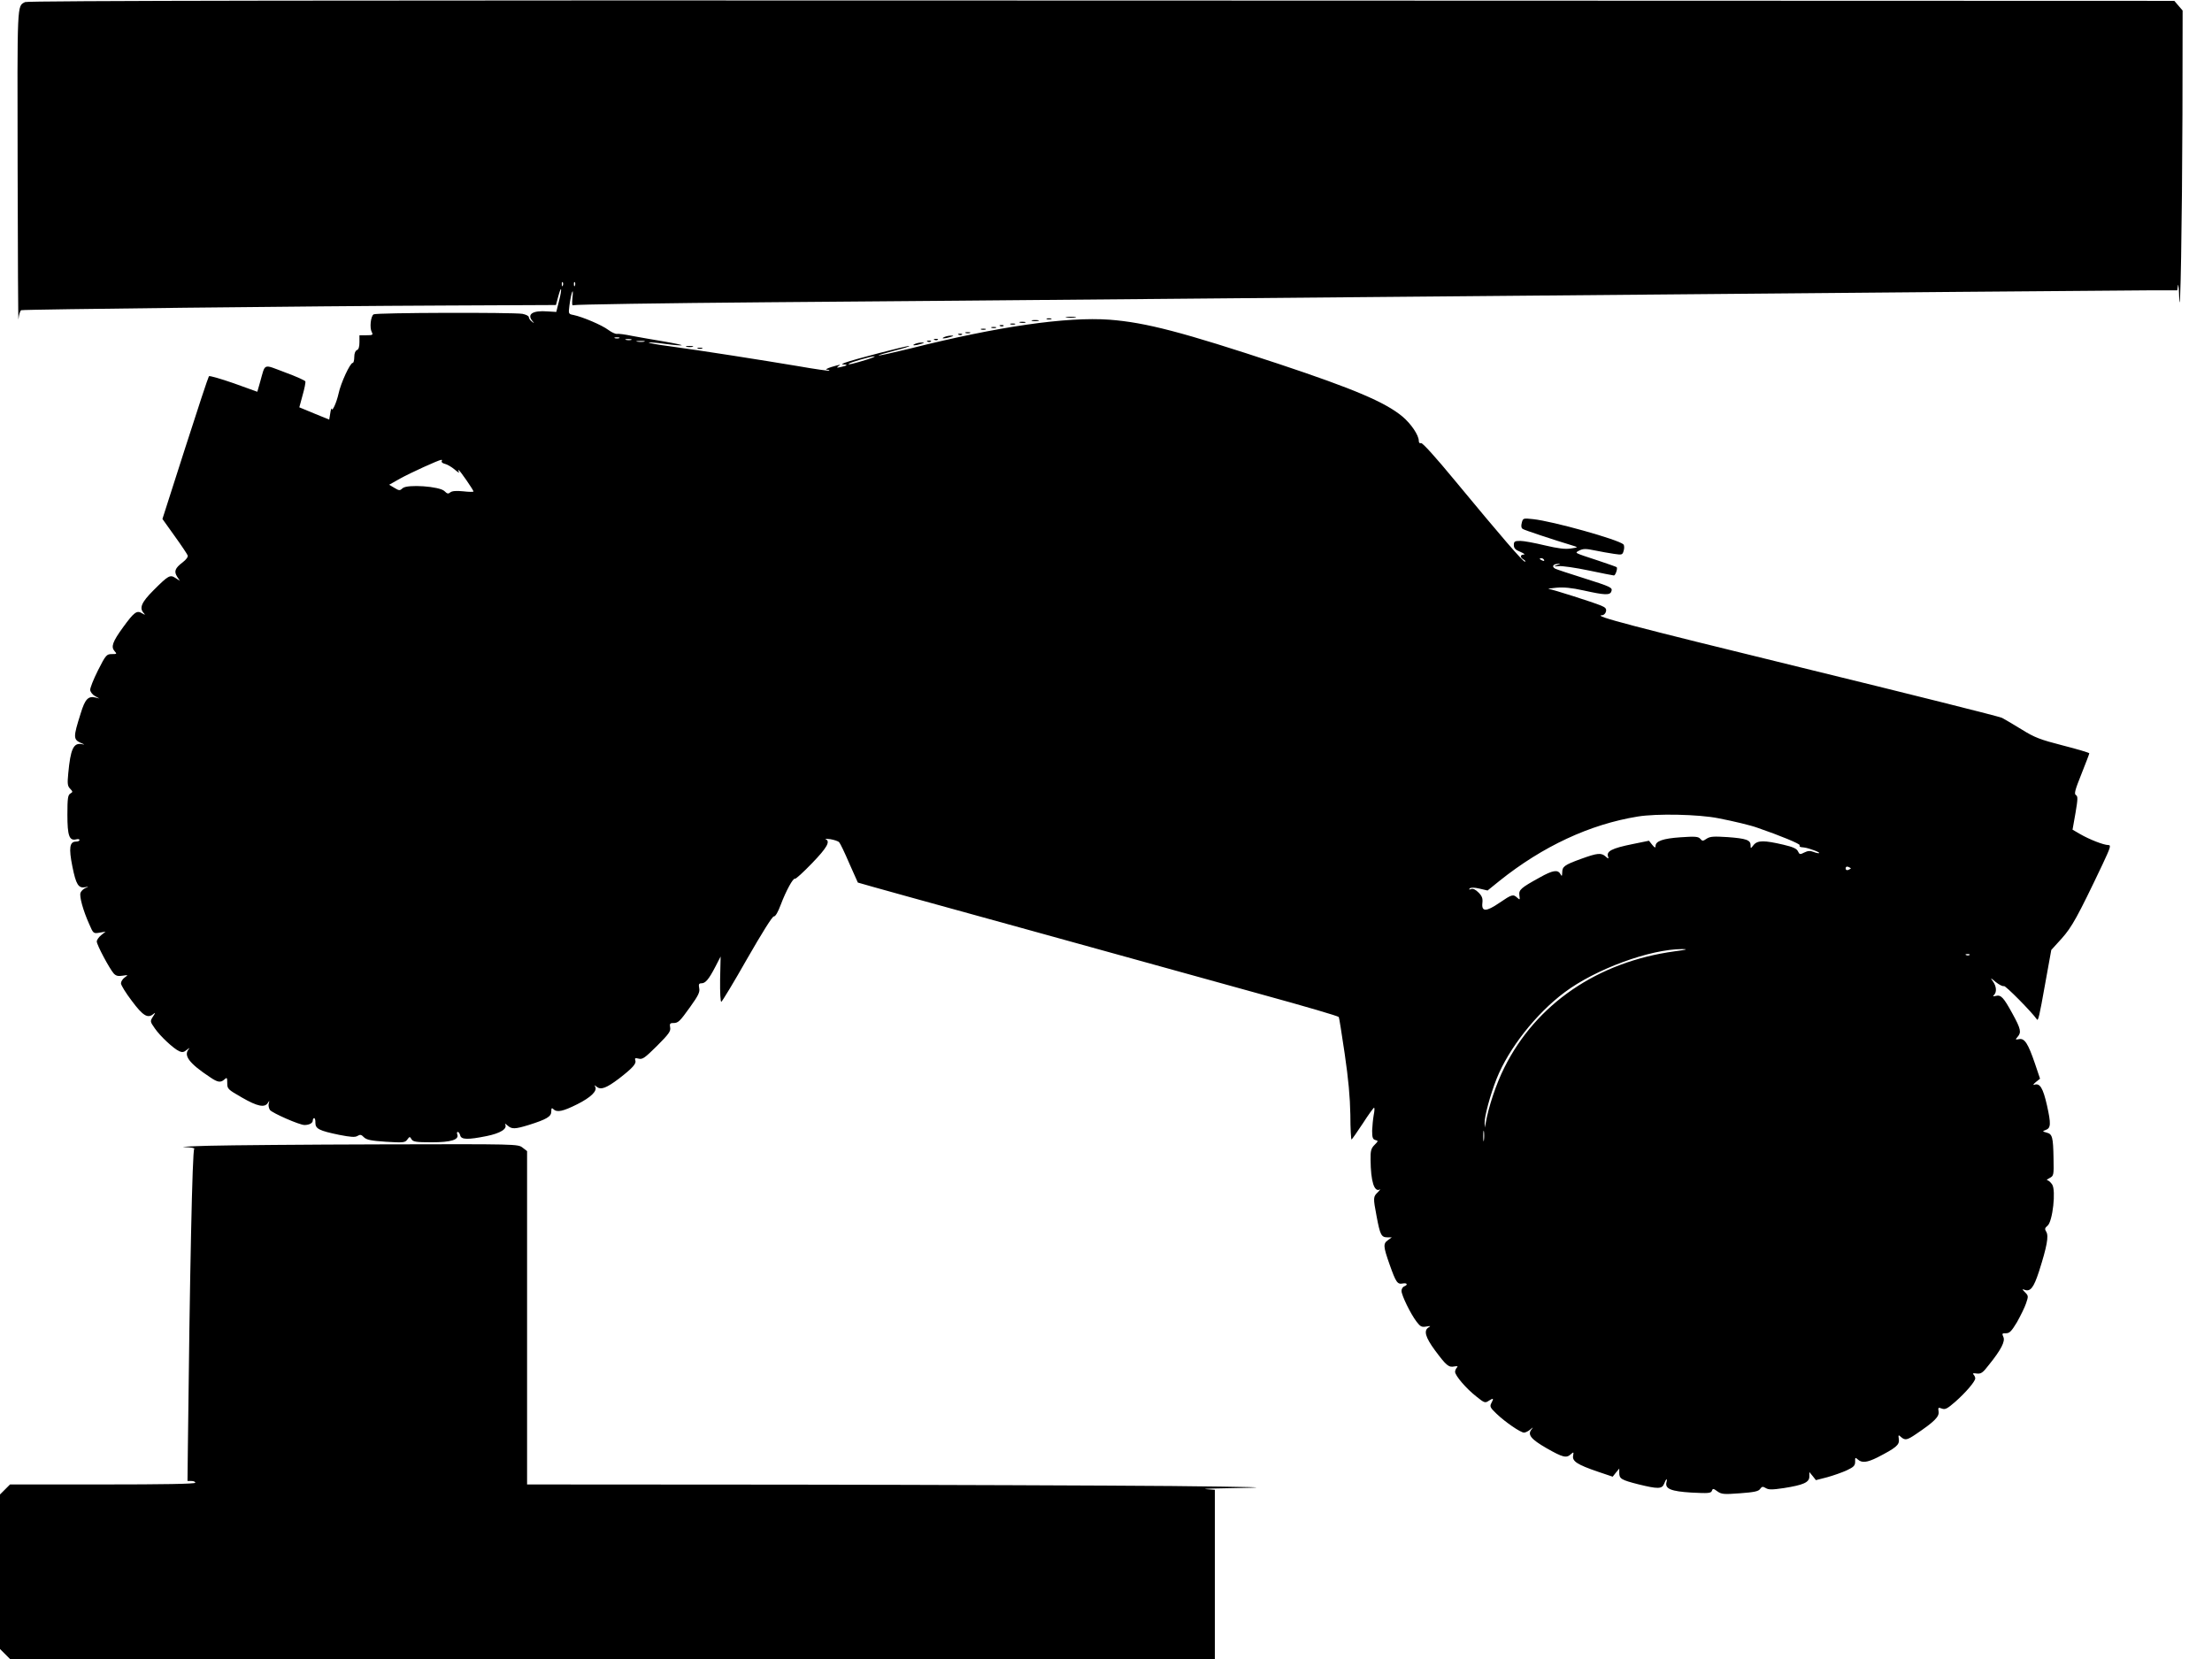
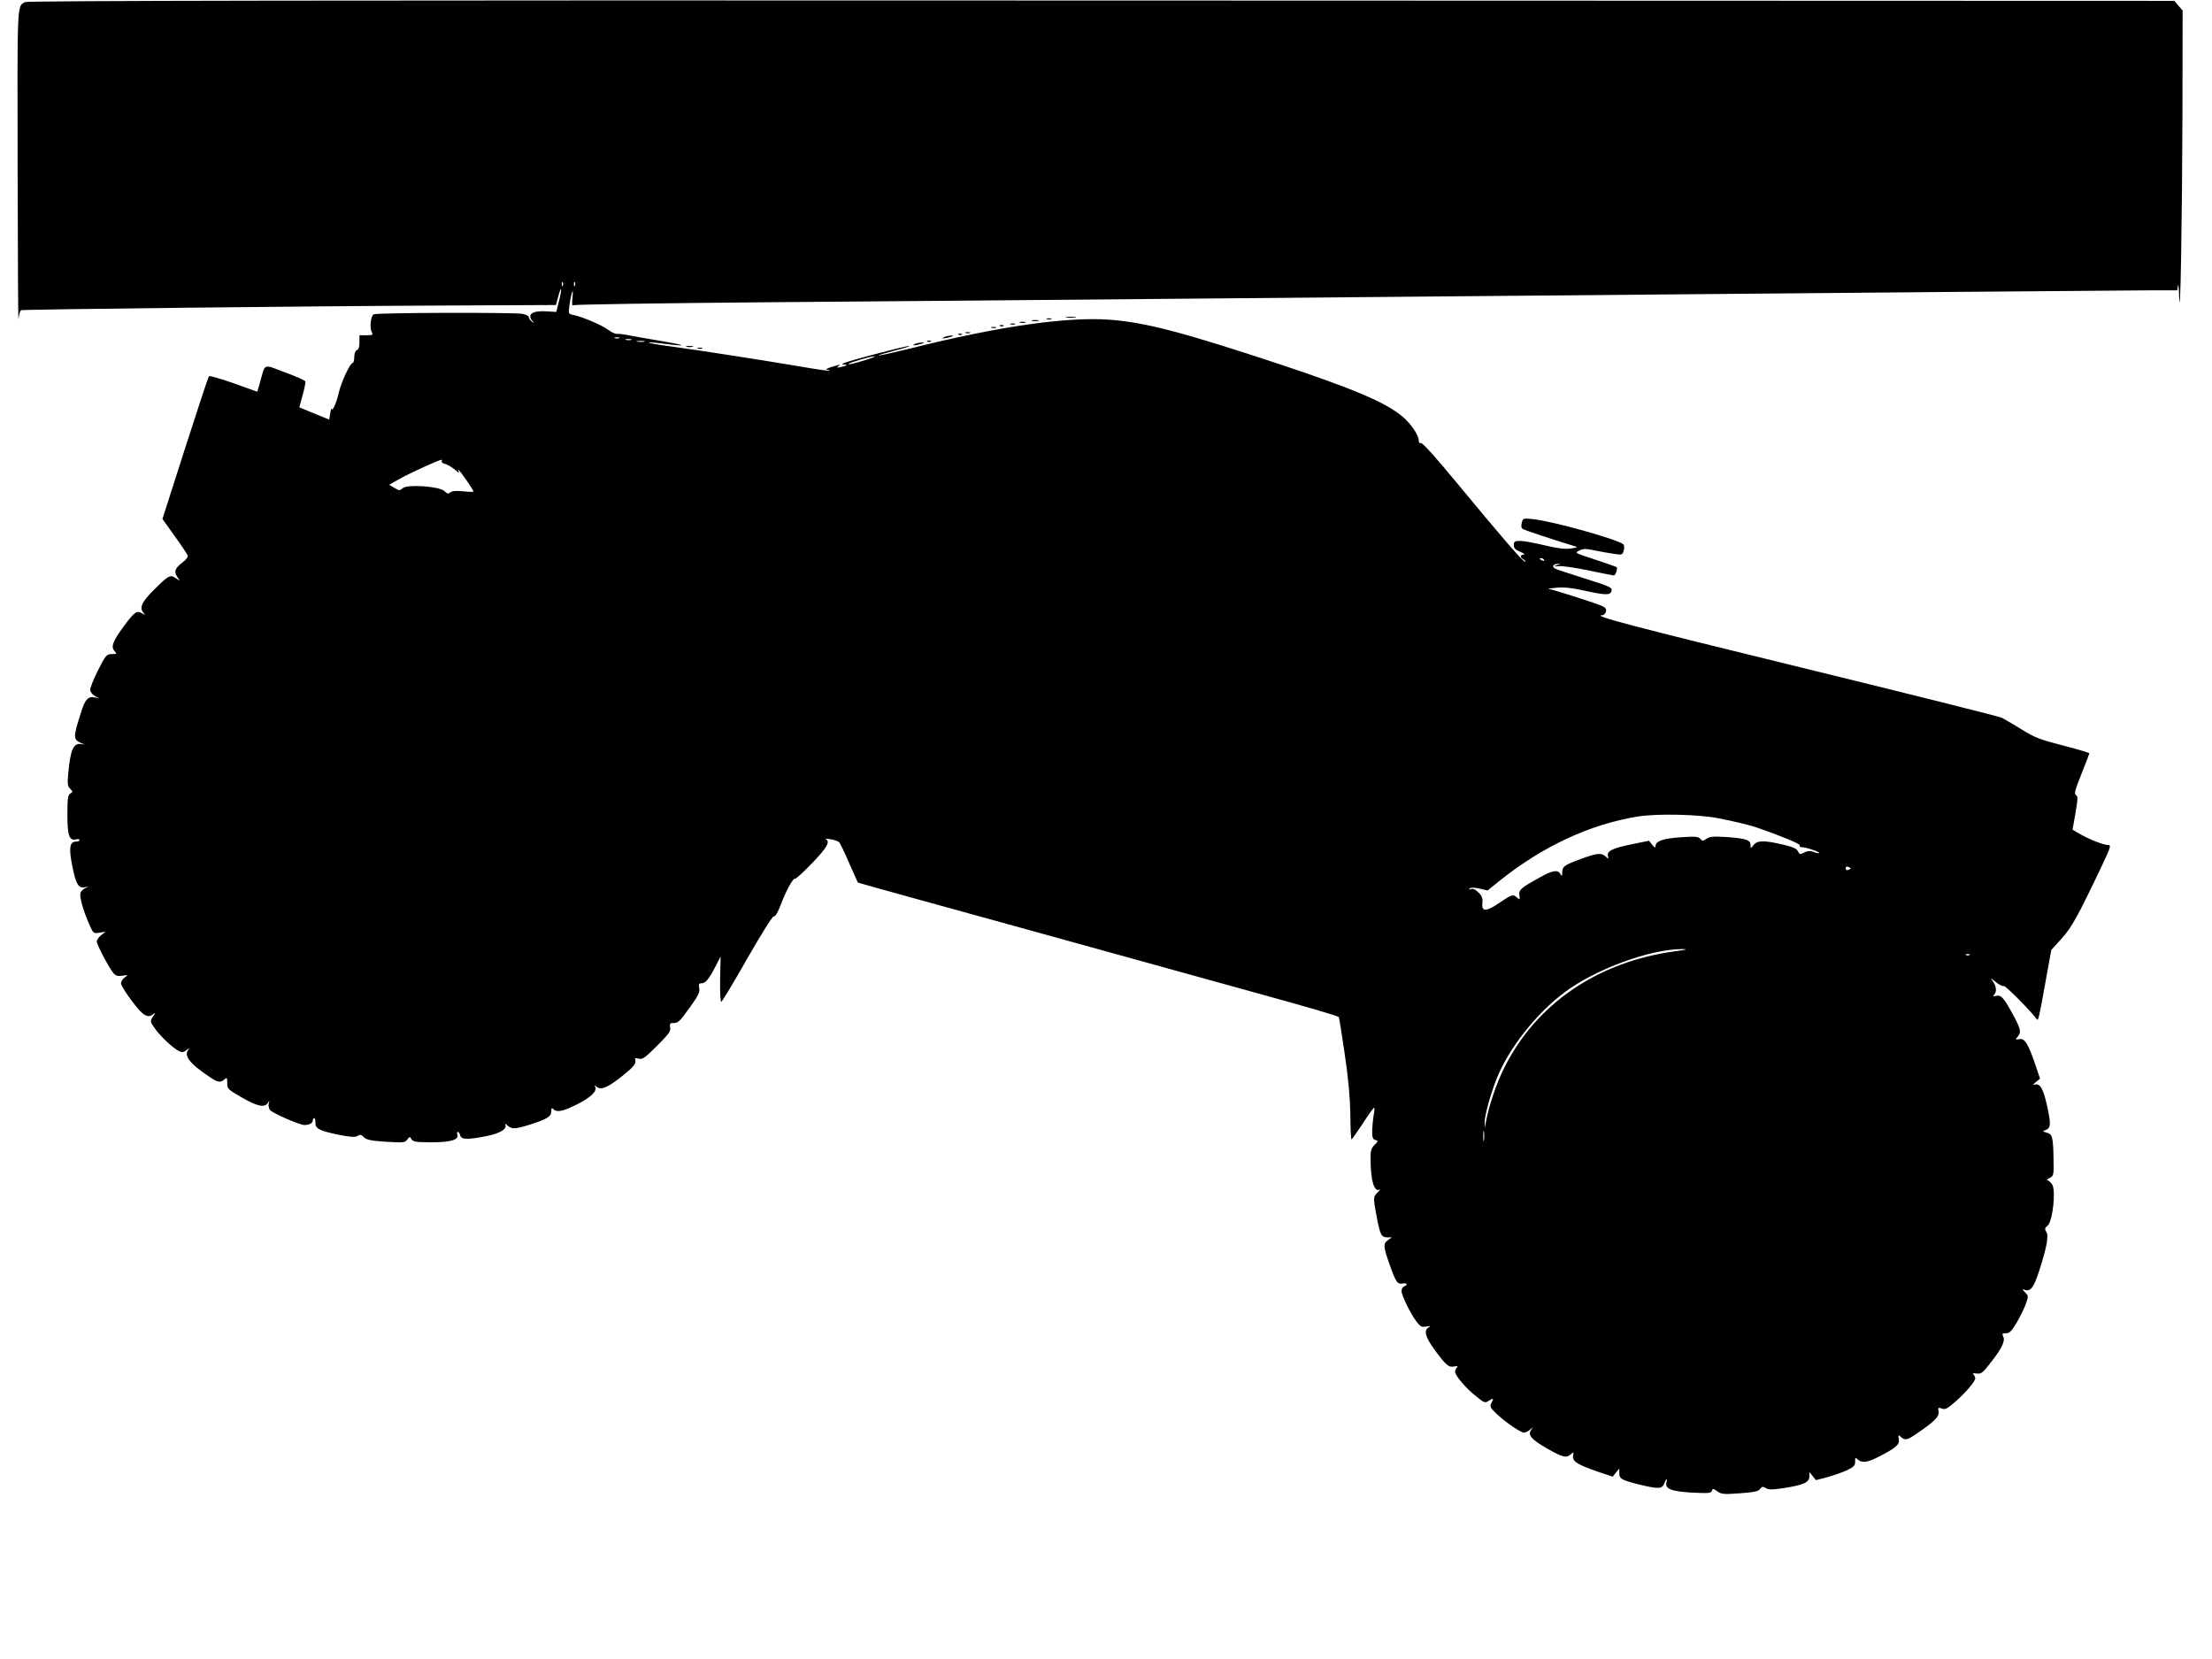
<svg xmlns="http://www.w3.org/2000/svg" version="1.0" width="1280pt" height="960pt" viewBox="0 0 1280 960" preserveAspectRatio="xMidYMid meet">
  <g transform="translate(0,960) scale(0.1,-0.1)" fill="#000000" stroke="none">
    <path d="M145 9588 c-47 -25 -45 10 -43 -962 1 -507 3 -899 5 -873 2 26 10 50 16 52 18 5 1690 24 2443 27 l651 3 13 48 c7 27 14 46 16 44 3 -3 -2 -33 -11 -68 l-16 -64 -50 3 c-88 7 -123 -17 -86 -58 10 -12 9 -12 -5 -1 -10 7 -18 19 -18 26 0 7 -17 15 -37 19 -58 9 -846 7 -861 -3 -17 -11 -24 -78 -11 -102 9 -17 6 -19 -31 -19 l-40 0 0 -40 c0 -27 -5 -43 -15 -46 -9 -4 -15 -19 -15 -40 0 -19 -4 -34 -9 -34 -15 0 -69 -116 -82 -178 -12 -53 -37 -108 -40 -87 -1 6 -5 -7 -8 -27 l-6 -36 -86 35 -87 36 19 70 c11 38 18 74 16 80 -1 5 -54 29 -117 52 -131 49 -113 56 -145 -56 l-16 -56 -136 49 c-75 26 -140 45 -144 41 -4 -5 -66 -192 -138 -417 l-131 -409 70 -98 c39 -54 73 -105 76 -113 3 -8 -8 -24 -29 -40 -45 -34 -51 -53 -32 -83 l16 -24 -25 16 c-32 21 -41 16 -128 -71 -70 -70 -84 -103 -55 -133 9 -11 7 -10 -11 0 -30 19 -46 7 -110 -81 -61 -84 -71 -113 -49 -138 15 -16 13 -17 -16 -17 -30 0 -35 -5 -80 -94 -26 -52 -47 -104 -45 -115 2 -11 14 -27 28 -34 l25 -14 -24 6 c-41 9 -59 -10 -84 -92 -44 -139 -44 -151 3 -172 22 -9 22 -10 3 -6 -48 9 -65 -29 -78 -169 -6 -61 -4 -74 11 -89 16 -17 16 -19 1 -28 -14 -8 -17 -27 -17 -123 0 -121 11 -152 51 -142 11 3 19 1 19 -4 0 -5 -9 -9 -20 -9 -37 0 -43 -36 -21 -145 21 -104 35 -126 74 -119 22 5 22 4 1 -5 -12 -5 -24 -17 -28 -27 -8 -20 15 -103 50 -181 24 -55 24 -56 60 -50 l35 6 -25 -20 c-14 -11 -26 -28 -26 -37 0 -20 74 -158 98 -185 13 -14 25 -17 51 -13 33 5 34 5 13 -10 -12 -8 -22 -24 -22 -34 0 -11 28 -56 63 -102 64 -86 92 -103 124 -76 14 11 13 8 -2 -15 -17 -27 -17 -28 11 -68 31 -45 107 -116 141 -132 18 -8 28 -6 45 9 13 10 17 12 11 4 -33 -37 1 -83 122 -163 45 -31 62 -33 84 -13 14 13 16 11 16 -21 0 -34 3 -37 85 -84 90 -52 132 -60 150 -31 10 15 10 15 5 -4 -3 -11 1 -28 7 -37 14 -18 171 -87 200 -87 27 0 48 11 48 26 0 8 4 14 8 14 4 0 8 -12 7 -27 0 -35 22 -46 138 -70 67 -13 92 -15 106 -6 15 9 22 8 37 -8 16 -15 40 -20 128 -26 100 -6 110 -5 123 13 13 18 15 18 24 2 9 -15 26 -18 117 -18 112 0 160 15 148 46 -3 8 -2 14 3 14 5 0 11 -9 14 -20 6 -25 44 -26 153 -4 79 16 122 42 107 68 -3 6 3 3 14 -7 25 -22 43 -21 122 3 105 33 131 49 131 78 0 20 3 23 12 14 21 -21 56 -13 138 28 80 40 118 78 104 102 -6 10 -4 10 9 -1 24 -19 55 -8 128 47 80 62 103 87 95 107 -4 12 0 14 20 9 22 -6 36 5 106 74 68 68 80 85 76 106 -4 21 -1 26 16 26 31 0 38 7 101 95 46 64 56 85 51 107 -4 22 -2 28 13 28 23 0 42 22 80 95 l31 60 -3 -133 c-1 -77 2 -131 7 -129 5 2 73 114 150 250 85 148 146 246 154 244 9 -1 24 25 40 68 31 82 72 156 82 150 4 -3 49 38 99 90 87 90 107 126 79 139 -7 3 5 3 27 0 22 -4 45 -11 51 -18 6 -6 32 -60 58 -121 27 -60 49 -111 50 -112 1 -1 134 -38 296 -83 162 -45 482 -133 710 -196 825 -228 990 -274 1315 -364 284 -78 453 -128 462 -135 2 -1 17 -96 34 -211 22 -151 31 -250 33 -355 0 -81 4 -145 7 -143 3 2 33 44 65 93 32 50 62 91 65 91 4 0 3 -19 -2 -43 -4 -23 -8 -64 -9 -90 0 -40 4 -50 19 -54 17 -4 17 -6 -5 -28 -20 -20 -24 -34 -23 -87 1 -123 21 -189 54 -171 5 3 0 -4 -12 -16 -27 -26 -28 -30 -7 -140 20 -106 27 -121 62 -121 l26 0 -22 -16 c-29 -20 -28 -36 9 -141 37 -104 45 -116 76 -110 26 5 32 -8 8 -17 -8 -3 -15 -15 -15 -26 0 -25 52 -132 87 -178 22 -29 30 -33 57 -28 24 4 27 3 13 -5 -30 -18 -19 -57 36 -132 66 -89 80 -101 113 -94 18 3 22 1 15 -6 -6 -6 -11 -18 -11 -25 0 -22 65 -98 123 -143 47 -38 51 -39 73 -24 27 17 29 14 13 -16 -9 -18 -5 -26 31 -60 50 -48 139 -109 159 -109 8 0 24 8 35 17 18 16 19 16 8 1 -24 -30 -3 -56 87 -108 95 -54 115 -59 141 -35 16 14 17 14 13 -9 -6 -32 26 -52 143 -92 l86 -29 19 24 19 23 0 -25 c0 -34 12 -41 110 -66 114 -28 138 -28 150 4 11 29 20 34 13 7 -9 -37 27 -52 145 -59 97 -5 112 -4 118 10 5 15 9 14 32 -3 24 -17 38 -18 131 -11 81 6 107 11 116 25 11 15 16 15 33 5 16 -10 37 -10 104 0 114 18 148 33 148 67 l0 26 19 -23 19 -24 66 17 c36 10 87 28 113 40 40 19 48 27 48 50 -1 24 1 26 15 13 24 -22 54 -18 113 11 109 56 129 73 125 105 -4 26 -3 28 12 14 24 -21 35 -19 88 17 105 71 134 100 130 129 -4 25 -2 26 19 18 19 -7 31 -1 78 40 60 53 115 117 115 135 0 7 -5 17 -10 22 -7 7 -2 9 18 6 25 -3 35 3 71 50 71 88 95 136 84 161 -9 20 -8 23 15 22 21 0 32 12 64 65 20 36 44 84 52 108 14 41 14 44 -6 64 -17 17 -18 20 -4 15 35 -14 54 11 85 106 46 144 57 205 42 229 -10 16 -9 22 8 36 29 25 49 204 26 238 -9 13 -21 24 -28 24 -6 0 -1 6 13 13 24 13 25 16 23 112 -2 126 -7 143 -40 151 -25 7 -25 8 -6 15 31 11 32 35 8 143 -23 101 -41 130 -73 119 -10 -4 -6 3 8 15 l25 20 -29 86 c-40 117 -60 149 -92 143 -23 -4 -23 -3 -9 13 23 26 19 46 -30 135 -51 93 -66 110 -96 102 -17 -4 -19 -3 -10 6 16 16 14 49 -6 77 -17 24 -16 24 16 -3 19 -15 40 -26 47 -23 9 4 160 -149 191 -193 7 -11 14 17 47 203 l36 199 60 66 c59 66 92 125 236 428 47 100 51 113 34 113 -27 0 -111 33 -164 64 l-43 25 17 96 c14 82 14 97 3 104 -12 6 -6 29 31 121 25 63 46 117 46 121 0 3 -69 24 -152 45 -132 34 -164 46 -238 92 -47 29 -98 59 -115 68 -16 8 -535 138 -1153 289 -994 243 -1222 303 -1161 305 9 0 19 9 22 21 4 16 -2 24 -29 35 -46 19 -281 94 -302 96 -9 1 10 4 43 7 43 4 88 0 160 -16 121 -27 151 -28 159 -6 9 23 0 27 -164 79 -80 25 -152 49 -160 53 -21 11 -15 26 12 28 22 2 22 2 -2 -7 -22 -8 -21 -9 10 -6 19 2 97 -9 173 -25 76 -16 142 -29 146 -29 9 0 23 41 16 48 -2 2 -50 19 -107 38 -145 48 -137 43 -108 59 21 10 36 11 88 0 34 -7 84 -16 112 -20 47 -7 49 -6 56 20 4 14 3 30 -2 35 -30 28 -408 134 -523 146 -57 6 -58 6 -65 -21 -5 -19 -3 -31 6 -36 10 -7 173 -61 298 -99 22 -7 20 -8 -20 -14 -33 -5 -73 0 -150 18 -58 14 -122 26 -142 26 -33 0 -38 -3 -38 -24 0 -18 9 -28 37 -39 21 -9 30 -16 21 -16 -23 -1 -23 -17 0 -30 9 -6 12 -11 6 -11 -12 0 -135 143 -404 468 -113 137 -189 221 -197 218 -8 -3 -13 2 -13 13 0 33 -45 99 -95 141 -100 83 -282 160 -715 304 -556 184 -770 240 -979 256 -250 18 -647 -39 -1155 -167 -98 -24 -180 -42 -182 -40 -2 2 39 14 92 28 52 13 91 25 85 27 -10 3 -329 -80 -372 -97 -20 -8 -21 -10 -5 -10 25 -1 18 -7 -19 -15 -22 -5 -26 -4 -15 4 20 13 14 12 -40 -4 -25 -8 -36 -15 -26 -15 11 -1 17 -3 15 -6 -3 -2 -83 9 -179 26 -209 35 -565 91 -742 115 -71 9 -126 19 -124 22 3 2 46 -1 96 -8 50 -7 93 -10 95 -8 3 2 -44 12 -103 22 -59 10 -141 24 -183 32 -42 9 -83 14 -90 12 -8 -1 -30 9 -49 23 -37 28 -148 75 -200 86 -31 6 -31 6 -25 55 10 74 25 115 18 49 -4 -40 -3 -52 6 -47 6 4 512 12 1124 17 612 5 1619 13 2240 19 620 5 1634 15 2255 20 1862 17 3348 29 3509 30 l152 0 4 28 c2 15 6 -16 7 -68 7 -174 17 447 19 1057 l1 602 -24 28 -24 28 -6209 2 c-4484 2 -6214 -1 -6228 -9z m3112 -1640 c-3 -8 -6 -5 -6 6 -1 11 2 17 5 13 3 -3 4 -12 1 -19z m70 0 c-3 -8 -6 -5 -6 6 -1 11 2 17 5 13 3 -3 4 -12 1 -19z m256 -305 c-7 -2 -19 -2 -25 0 -7 3 -2 5 12 5 14 0 19 -2 13 -5z m70 -10 c-7 -2 -21 -2 -30 0 -10 3 -4 5 12 5 17 0 24 -2 18 -5z m75 -10 c-10 -2 -28 -2 -40 0 -13 2 -5 4 17 4 22 1 32 -1 23 -4z m1291 -103 c-77 -24 -115 -33 -108 -25 9 8 130 44 149 43 8 0 -10 -8 -41 -18z m-2463 -589 c-3 -5 5 -12 18 -15 14 -3 39 -18 57 -33 18 -16 30 -22 25 -15 -4 6 -5 12 -2 12 6 0 86 -116 86 -124 0 -3 -27 -3 -60 1 -40 4 -64 2 -74 -6 -12 -10 -18 -9 -34 7 -28 28 -216 41 -242 17 -16 -15 -20 -15 -48 2 l-30 18 62 35 c61 34 224 108 239 109 5 1 6 -3 3 -8z m6379 -571 c3 -6 -1 -7 -9 -4 -18 7 -21 14 -7 14 6 0 13 -4 16 -10z m1009 -1495 c88 -17 188 -41 226 -55 131 -45 249 -94 244 -101 -3 -5 1 -10 8 -11 27 -3 34 -4 71 -17 21 -7 36 -15 34 -17 -2 -3 -17 0 -32 6 -20 8 -34 7 -54 -3 -25 -13 -28 -12 -37 7 -7 15 -28 25 -84 38 -111 26 -149 26 -172 -1 -18 -23 -18 -23 -18 -2 0 30 -25 39 -133 47 -80 5 -101 4 -121 -9 -22 -15 -25 -15 -37 -1 -11 13 -29 15 -114 9 -102 -7 -145 -22 -145 -51 0 -12 -5 -10 -19 7 l-19 24 -93 -19 c-124 -25 -156 -42 -143 -75 4 -11 0 -11 -14 2 -26 24 -49 21 -143 -13 -96 -35 -109 -44 -109 -79 -1 -22 -2 -24 -11 -8 -15 26 -45 21 -118 -20 -111 -61 -123 -72 -119 -104 4 -26 3 -28 -12 -14 -24 22 -31 20 -103 -29 -77 -53 -105 -53 -99 -1 3 26 -2 40 -22 60 -18 18 -33 25 -44 20 -11 -4 -14 -3 -7 4 7 6 26 6 56 -1 l47 -11 68 55 c251 201 524 328 801 373 109 18 353 13 467 -10z m766 -290 c0 -2 -7 -5 -15 -9 -9 -3 -15 0 -15 9 0 9 6 12 15 9 8 -4 15 -7 15 -9z m-1020 -480 c-445 -61 -801 -304 -985 -673 -47 -93 -92 -228 -108 -322 l-4 -25 -2 26 c-2 37 33 165 69 256 70 176 229 378 394 501 179 134 494 250 681 250 37 0 25 -4 -45 -13z m1707 -21 c-3 -3 -12 -4 -19 -1 -8 3 -5 6 6 6 11 1 17 -2 13 -5z m-2810 -1071 c-2 -16 -4 -5 -4 22 0 28 2 40 4 28 2 -13 2 -35 0 -50z" />
    <path d="M6173 7763 c15 -2 37 -2 50 0 12 2 0 4 -28 4 -27 0 -38 -2 -22 -4z" />
    <path d="M6058 7753 c6 -2 18 -2 25 0 6 3 1 5 -13 5 -14 0 -19 -2 -12 -5z" />
    <path d="M5973 7743 c9 -2 25 -2 35 0 9 3 1 5 -18 5 -19 0 -27 -2 -17 -5z" />
    <path d="M5903 7733 c9 -2 23 -2 30 0 6 3 -1 5 -18 5 -16 0 -22 -2 -12 -5z" />
    <path d="M5848 7723 c6 -2 18 -2 25 0 6 3 1 5 -13 5 -14 0 -19 -2 -12 -5z" />
    <path d="M5788 7713 c7 -3 16 -2 19 1 4 3 -2 6 -13 5 -11 0 -14 -3 -6 -6z" />
    <path d="M5738 7703 c6 -2 18 -2 25 0 6 3 1 5 -13 5 -14 0 -19 -2 -12 -5z" />
-     <path d="M5678 7693 c6 -2 18 -2 25 0 6 3 1 5 -13 5 -14 0 -19 -2 -12 -5z" />
    <path d="M5588 7673 c6 -2 18 -2 25 0 6 3 1 5 -13 5 -14 0 -19 -2 -12 -5z" />
    <path d="M5548 7663 c7 -3 16 -2 19 1 4 3 -2 6 -13 5 -11 0 -14 -3 -6 -6z" />
    <path d="M5465 7650 c-25 -11 1 -11 35 0 20 6 21 8 5 8 -11 0 -29 -3 -40 -8z" />
-     <path d="M5408 7633 c7 -3 16 -2 19 1 4 3 -2 6 -13 5 -11 0 -14 -3 -6 -6z" />
    <path d="M5368 7623 c7 -3 16 -2 19 1 4 3 -2 6 -13 5 -11 0 -14 -3 -6 -6z" />
    <path d="M5295 7610 c-25 -11 1 -11 35 0 20 6 21 8 5 8 -11 0 -29 -3 -40 -8z" />
    <path d="M3973 7593 c9 -2 25 -2 35 0 9 3 1 5 -18 5 -19 0 -27 -2 -17 -5z" />
    <path d="M4038 7583 c6 -2 18 -2 25 0 6 3 1 5 -13 5 -14 0 -19 -2 -12 -5z" />
-     <path d="M1210 2970 c-113 -3 -176 -7 -140 -8 36 -1 60 -6 54 -10 -11 -6 -26 -734 -37 -1740 l-2 -182 23 0 c12 0 22 -4 22 -10 0 -7 -185 -10 -536 -10 l-536 0 -29 -29 -29 -29 0 -447 0 -447 29 -29 29 -29 3486 0 3486 0 0 489 0 490 -52 4 c-29 2 66 5 212 7 182 3 53 6 -410 11 -371 3 -1362 7 -2202 8 l-1528 1 0 964 0 965 -26 20 c-27 21 -31 21 -818 19 -435 -1 -883 -5 -996 -8z" />
  </g>
</svg>